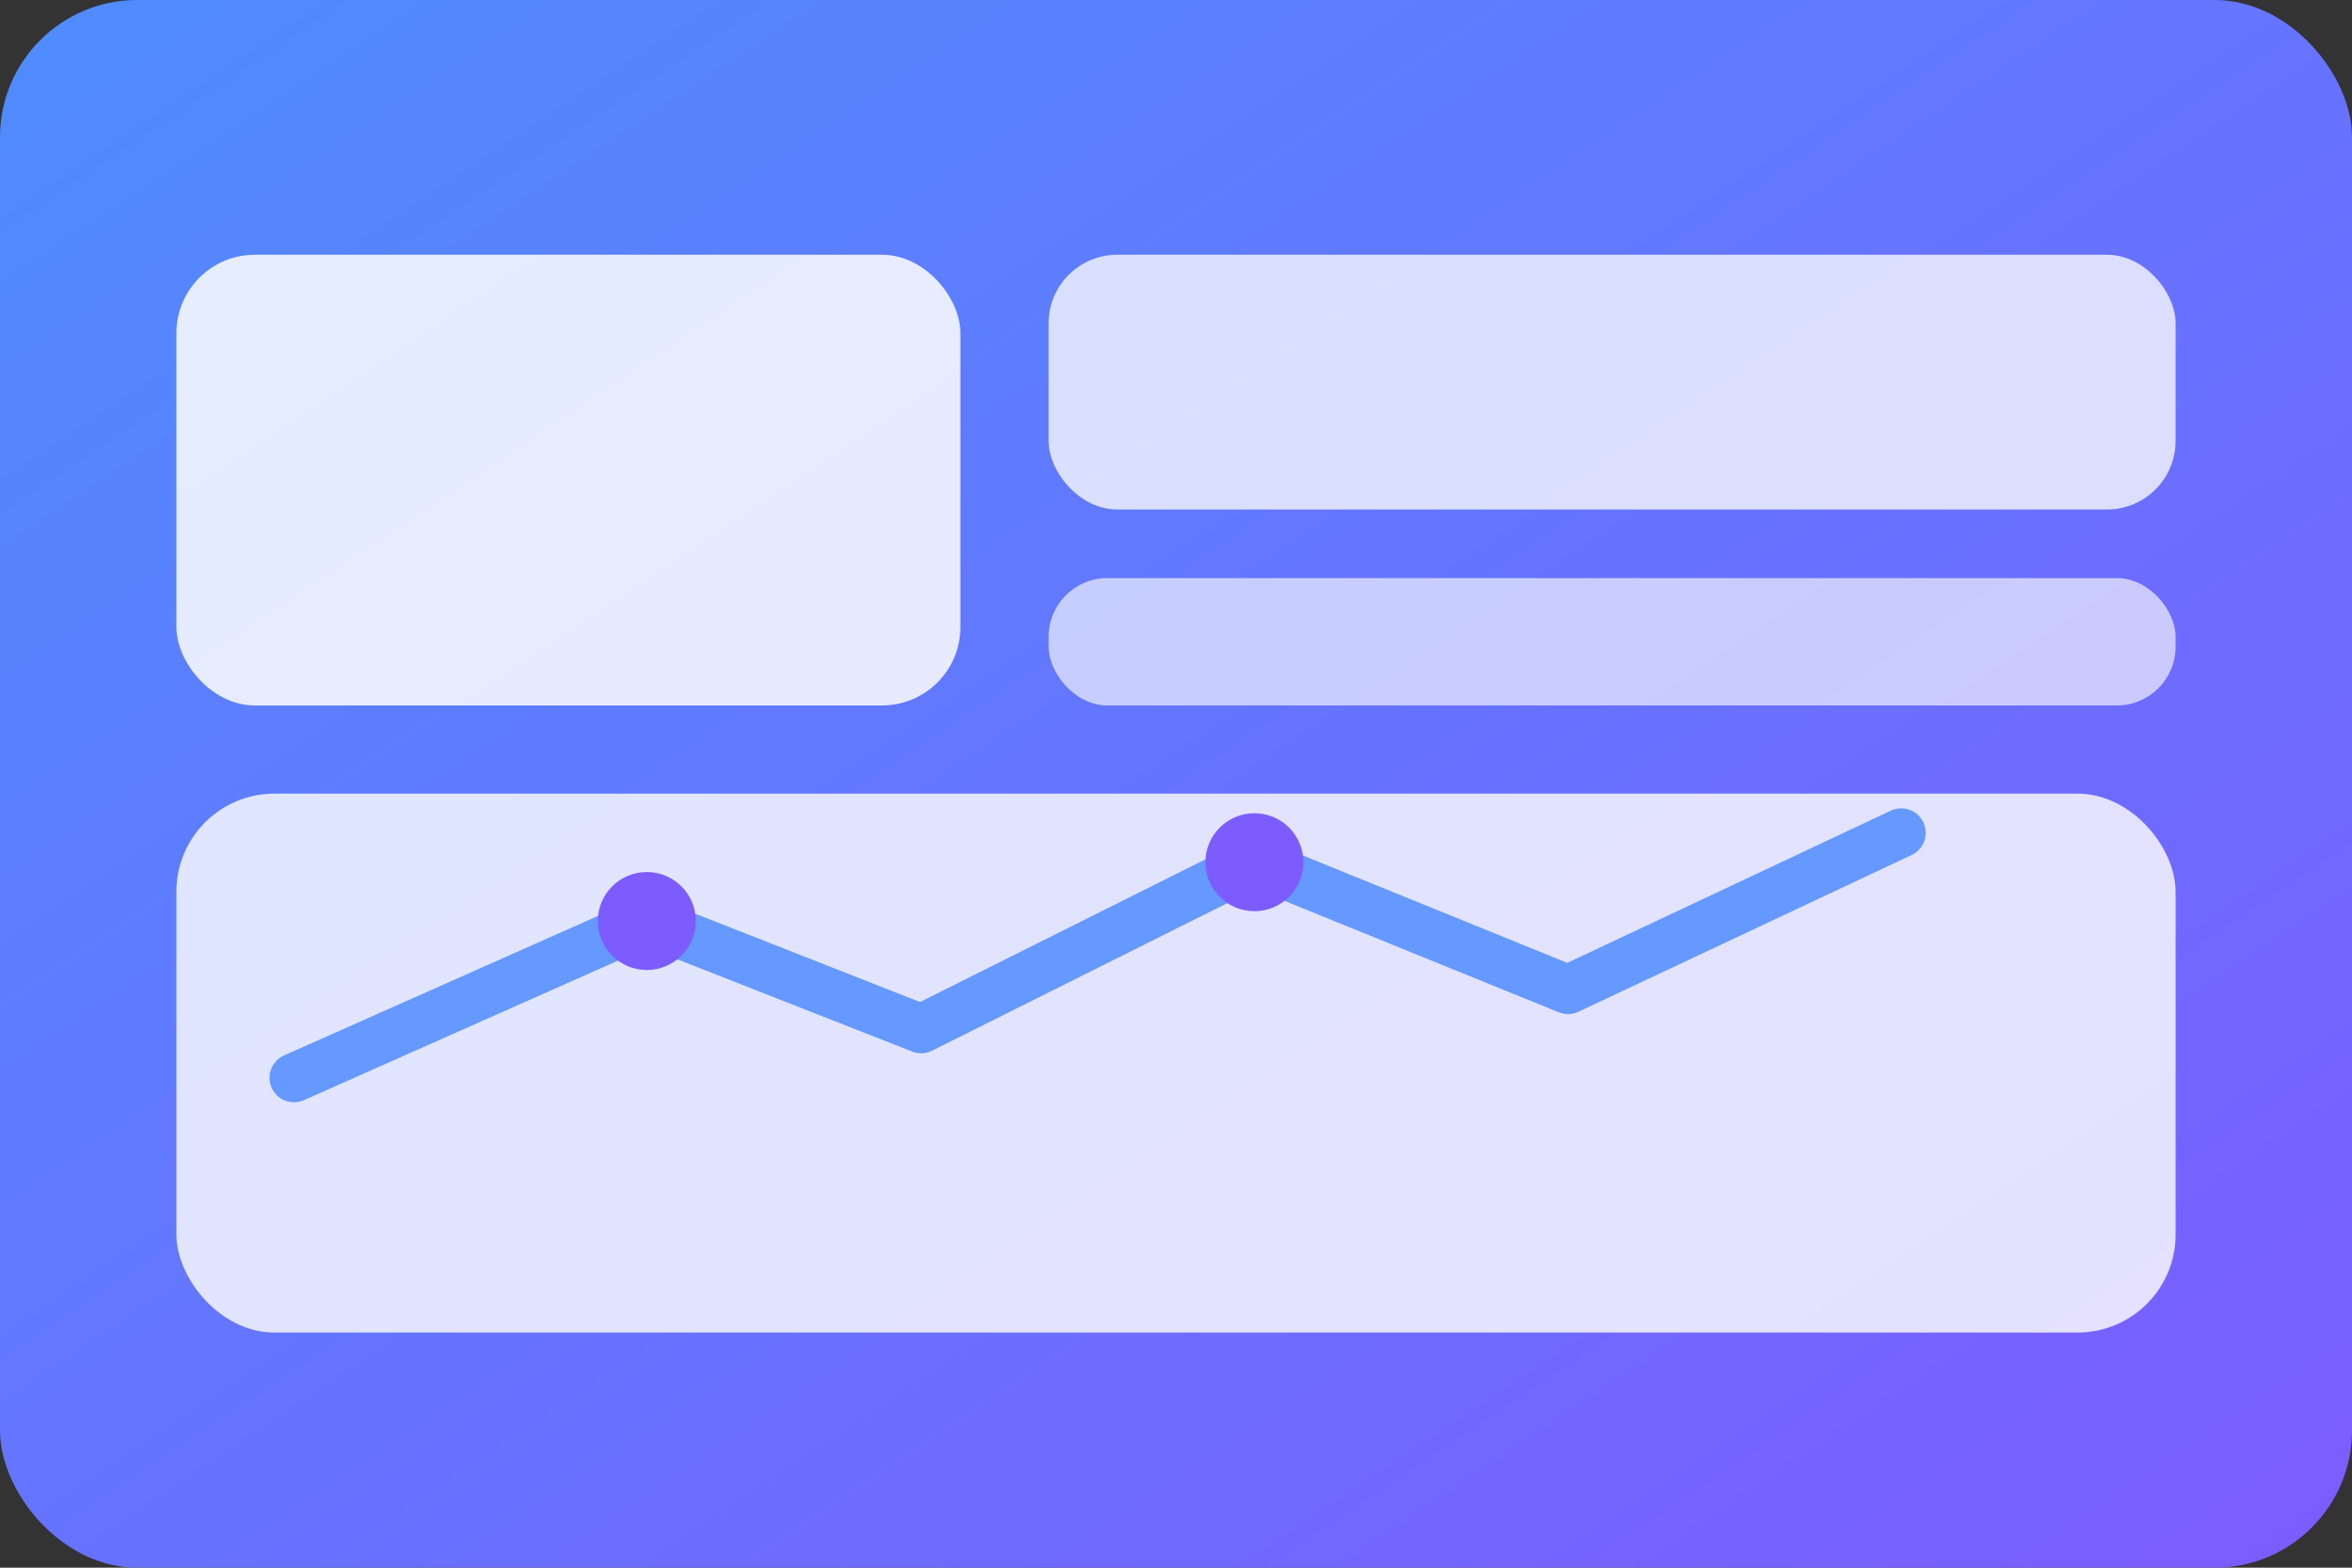
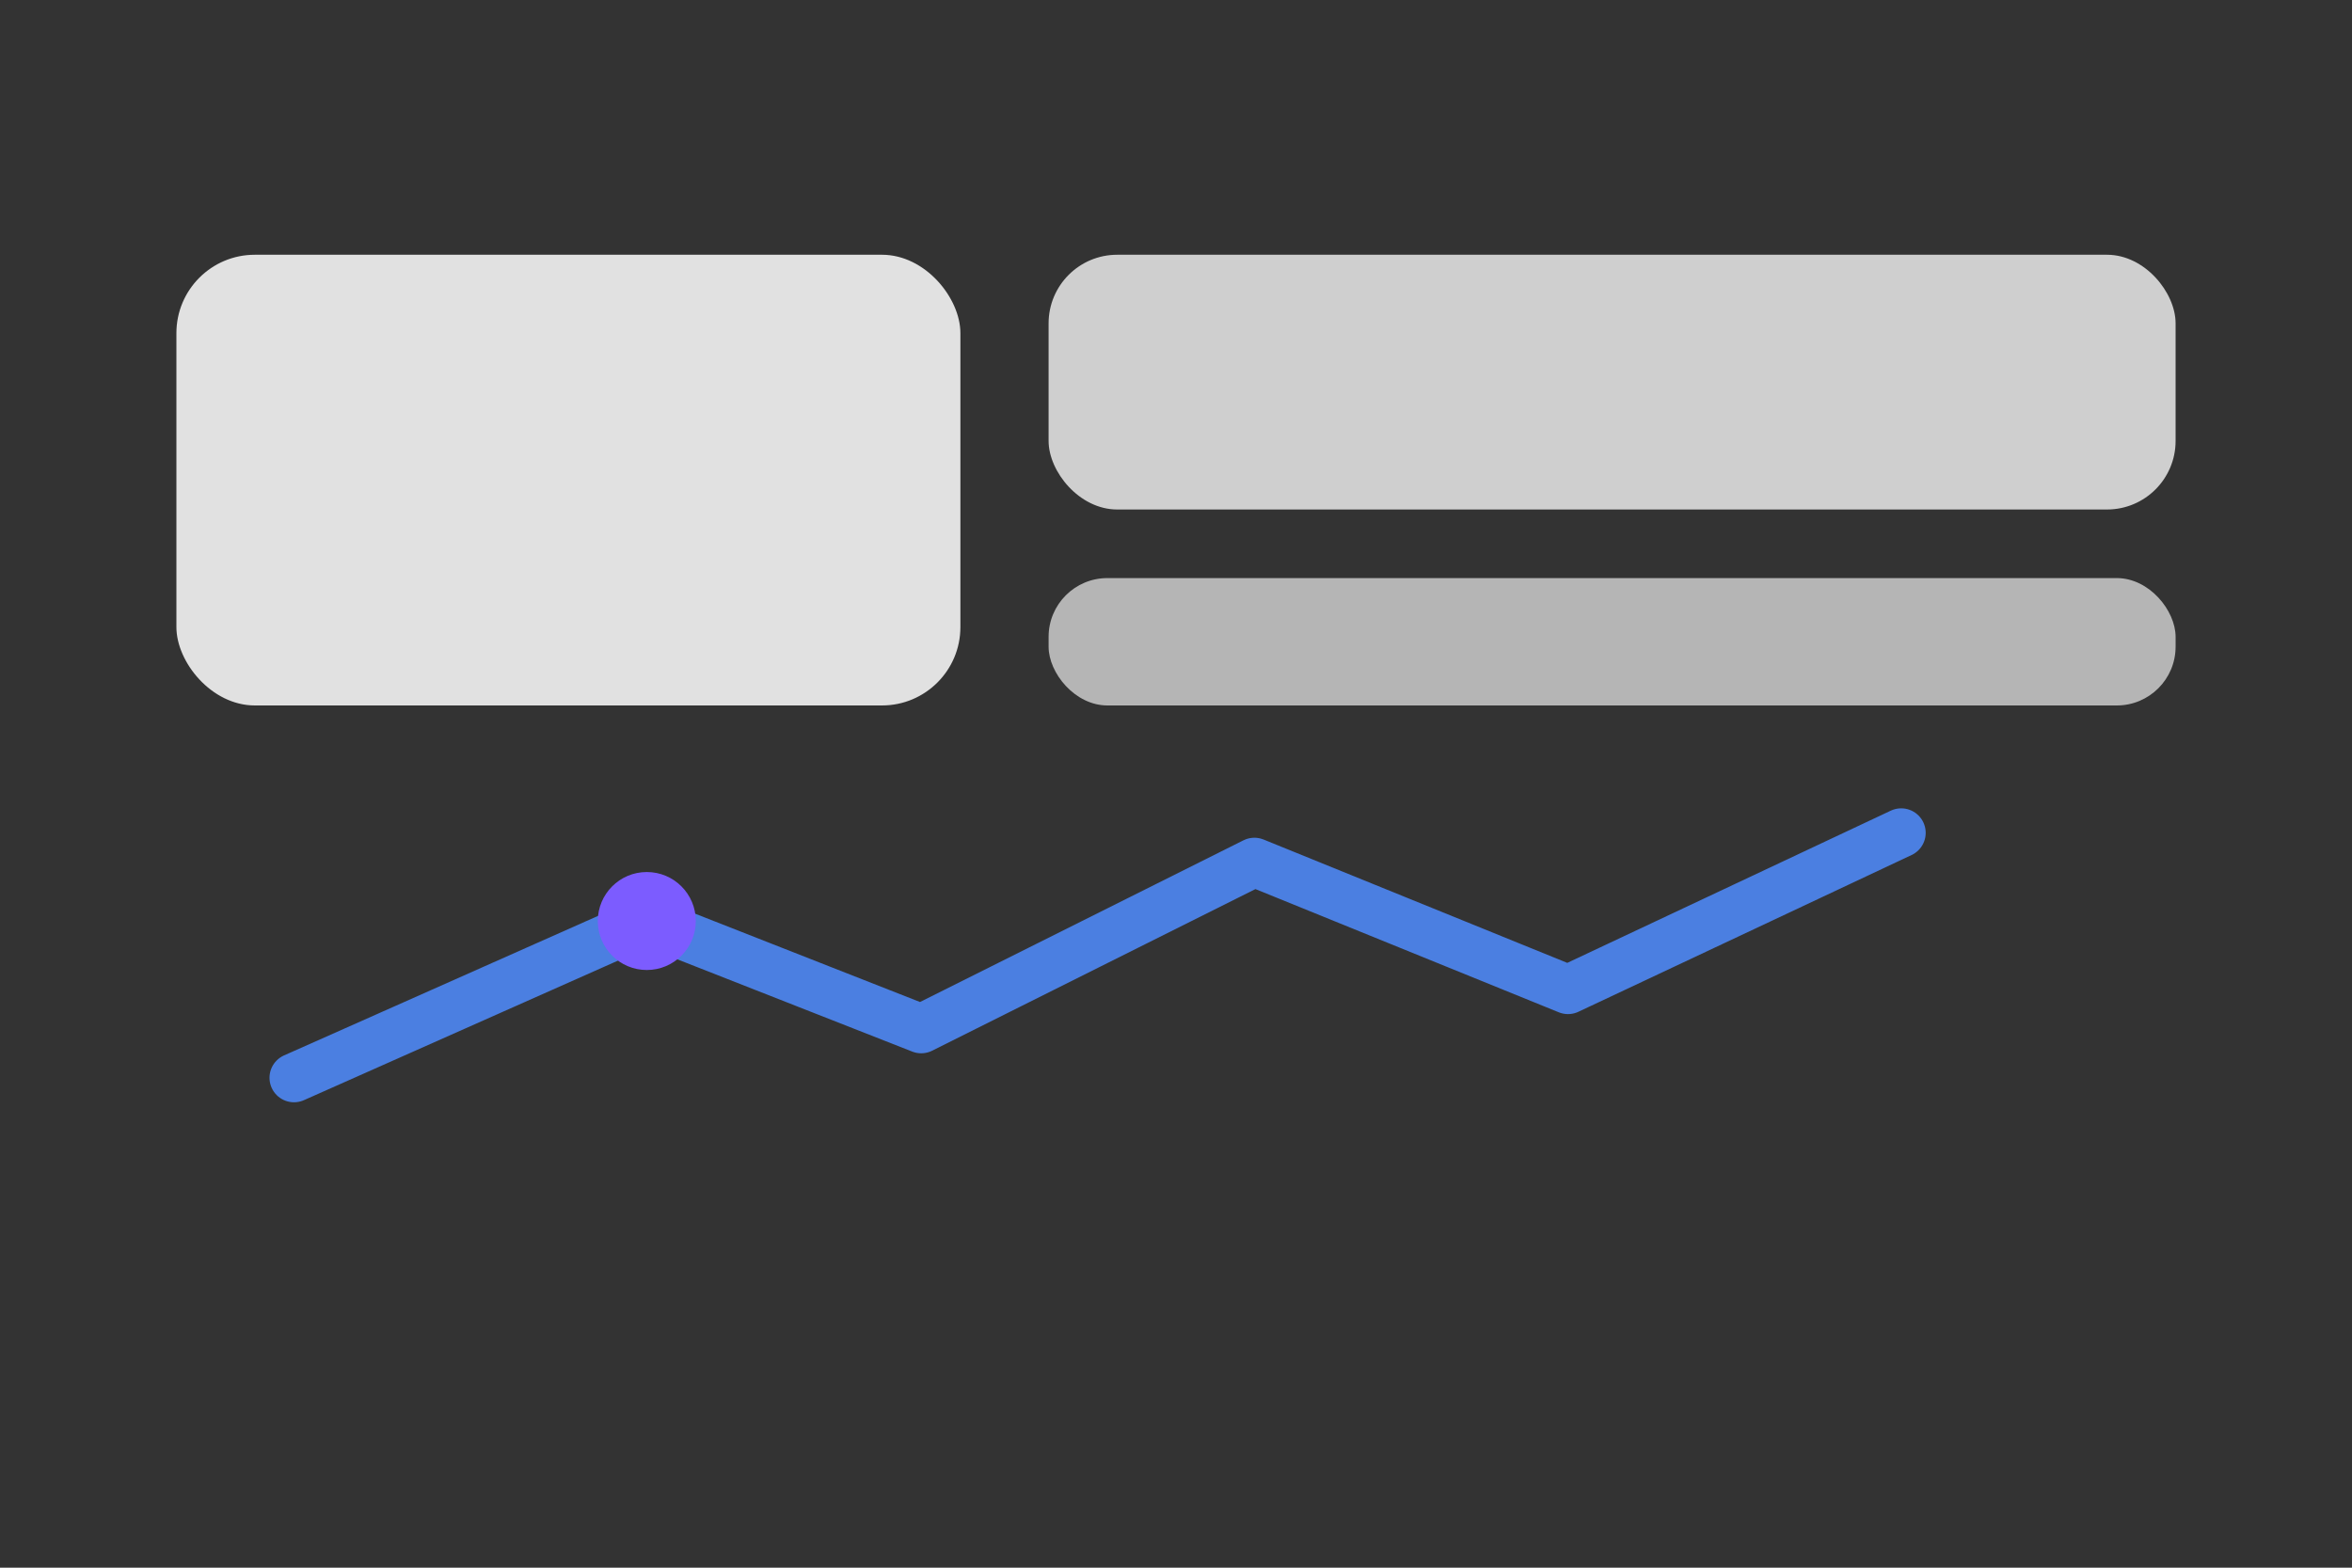
<svg xmlns="http://www.w3.org/2000/svg" viewBox="0 0 480 320" role="img" aria-labelledby="title desc">
  <rect x="0" y="0" width="480" height="320" fill="#333333" stroke="none" />
  <title id="title">Chipboard dashboard preview</title>
  <desc id="desc">Abstract dashboard cards with charts on a blue gradient.</desc>
  <defs>
    <linearGradient id="chipGradient" x1="0%" y1="0%" x2="100%" y2="100%">
      <stop offset="0" stop-color="#4f8cff" />
      <stop offset="1" stop-color="#7c5cff" />
    </linearGradient>
  </defs>
-   <rect width="480" height="320" rx="28" fill="url(#chipGradient)" />
  <g fill="rgba(255,255,255,0.85)">
    <rect x="36" y="52" width="160" height="92" rx="16" />
    <rect x="214" y="52" width="230" height="52" rx="14" opacity="0.9" />
    <rect x="214" y="118" width="230" height="26" rx="12" opacity="0.75" />
-     <rect x="36" y="162" width="408" height="110" rx="20" opacity="0.95" />
  </g>
  <polyline fill="none" stroke="#4f8cff" stroke-width="10" stroke-linecap="round" stroke-linejoin="round" points="60 220 132 188 188 210 256 176 320 202 388 170" opacity="0.85" />
  <circle cx="132" cy="188" r="10" fill="#7c5cff" />
-   <circle cx="256" cy="176" r="10" fill="#7c5cff" />
</svg>